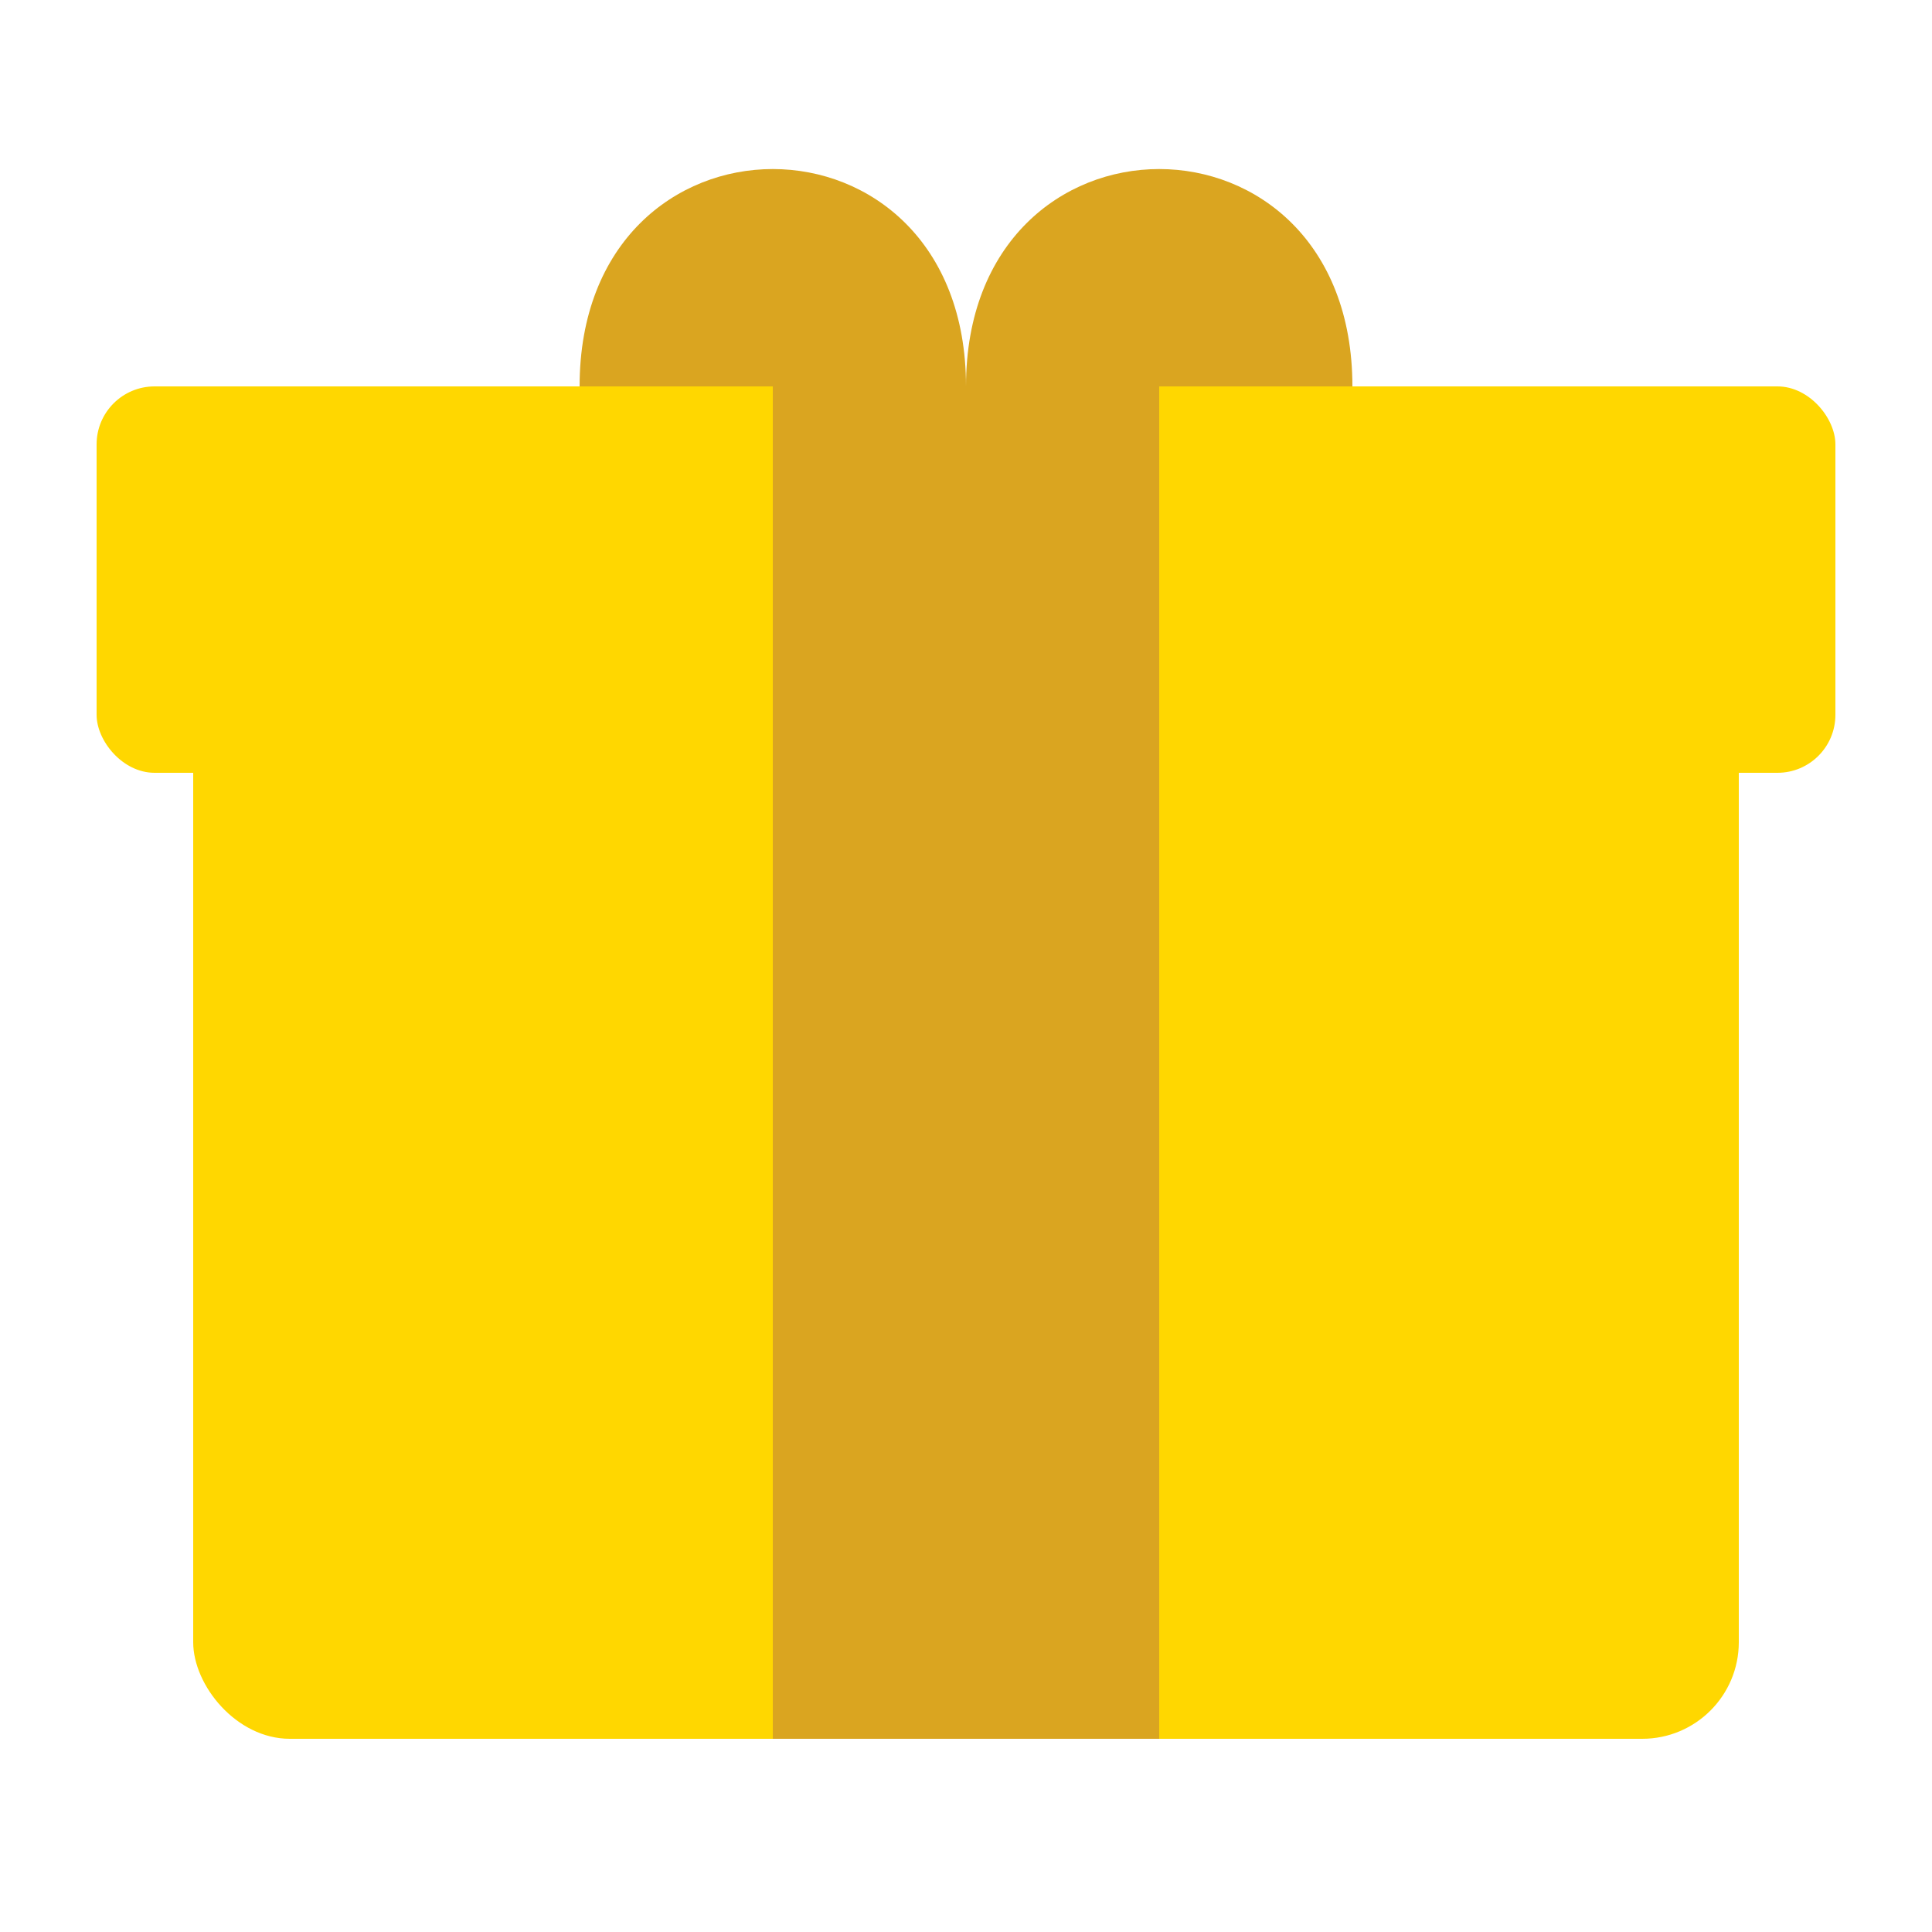
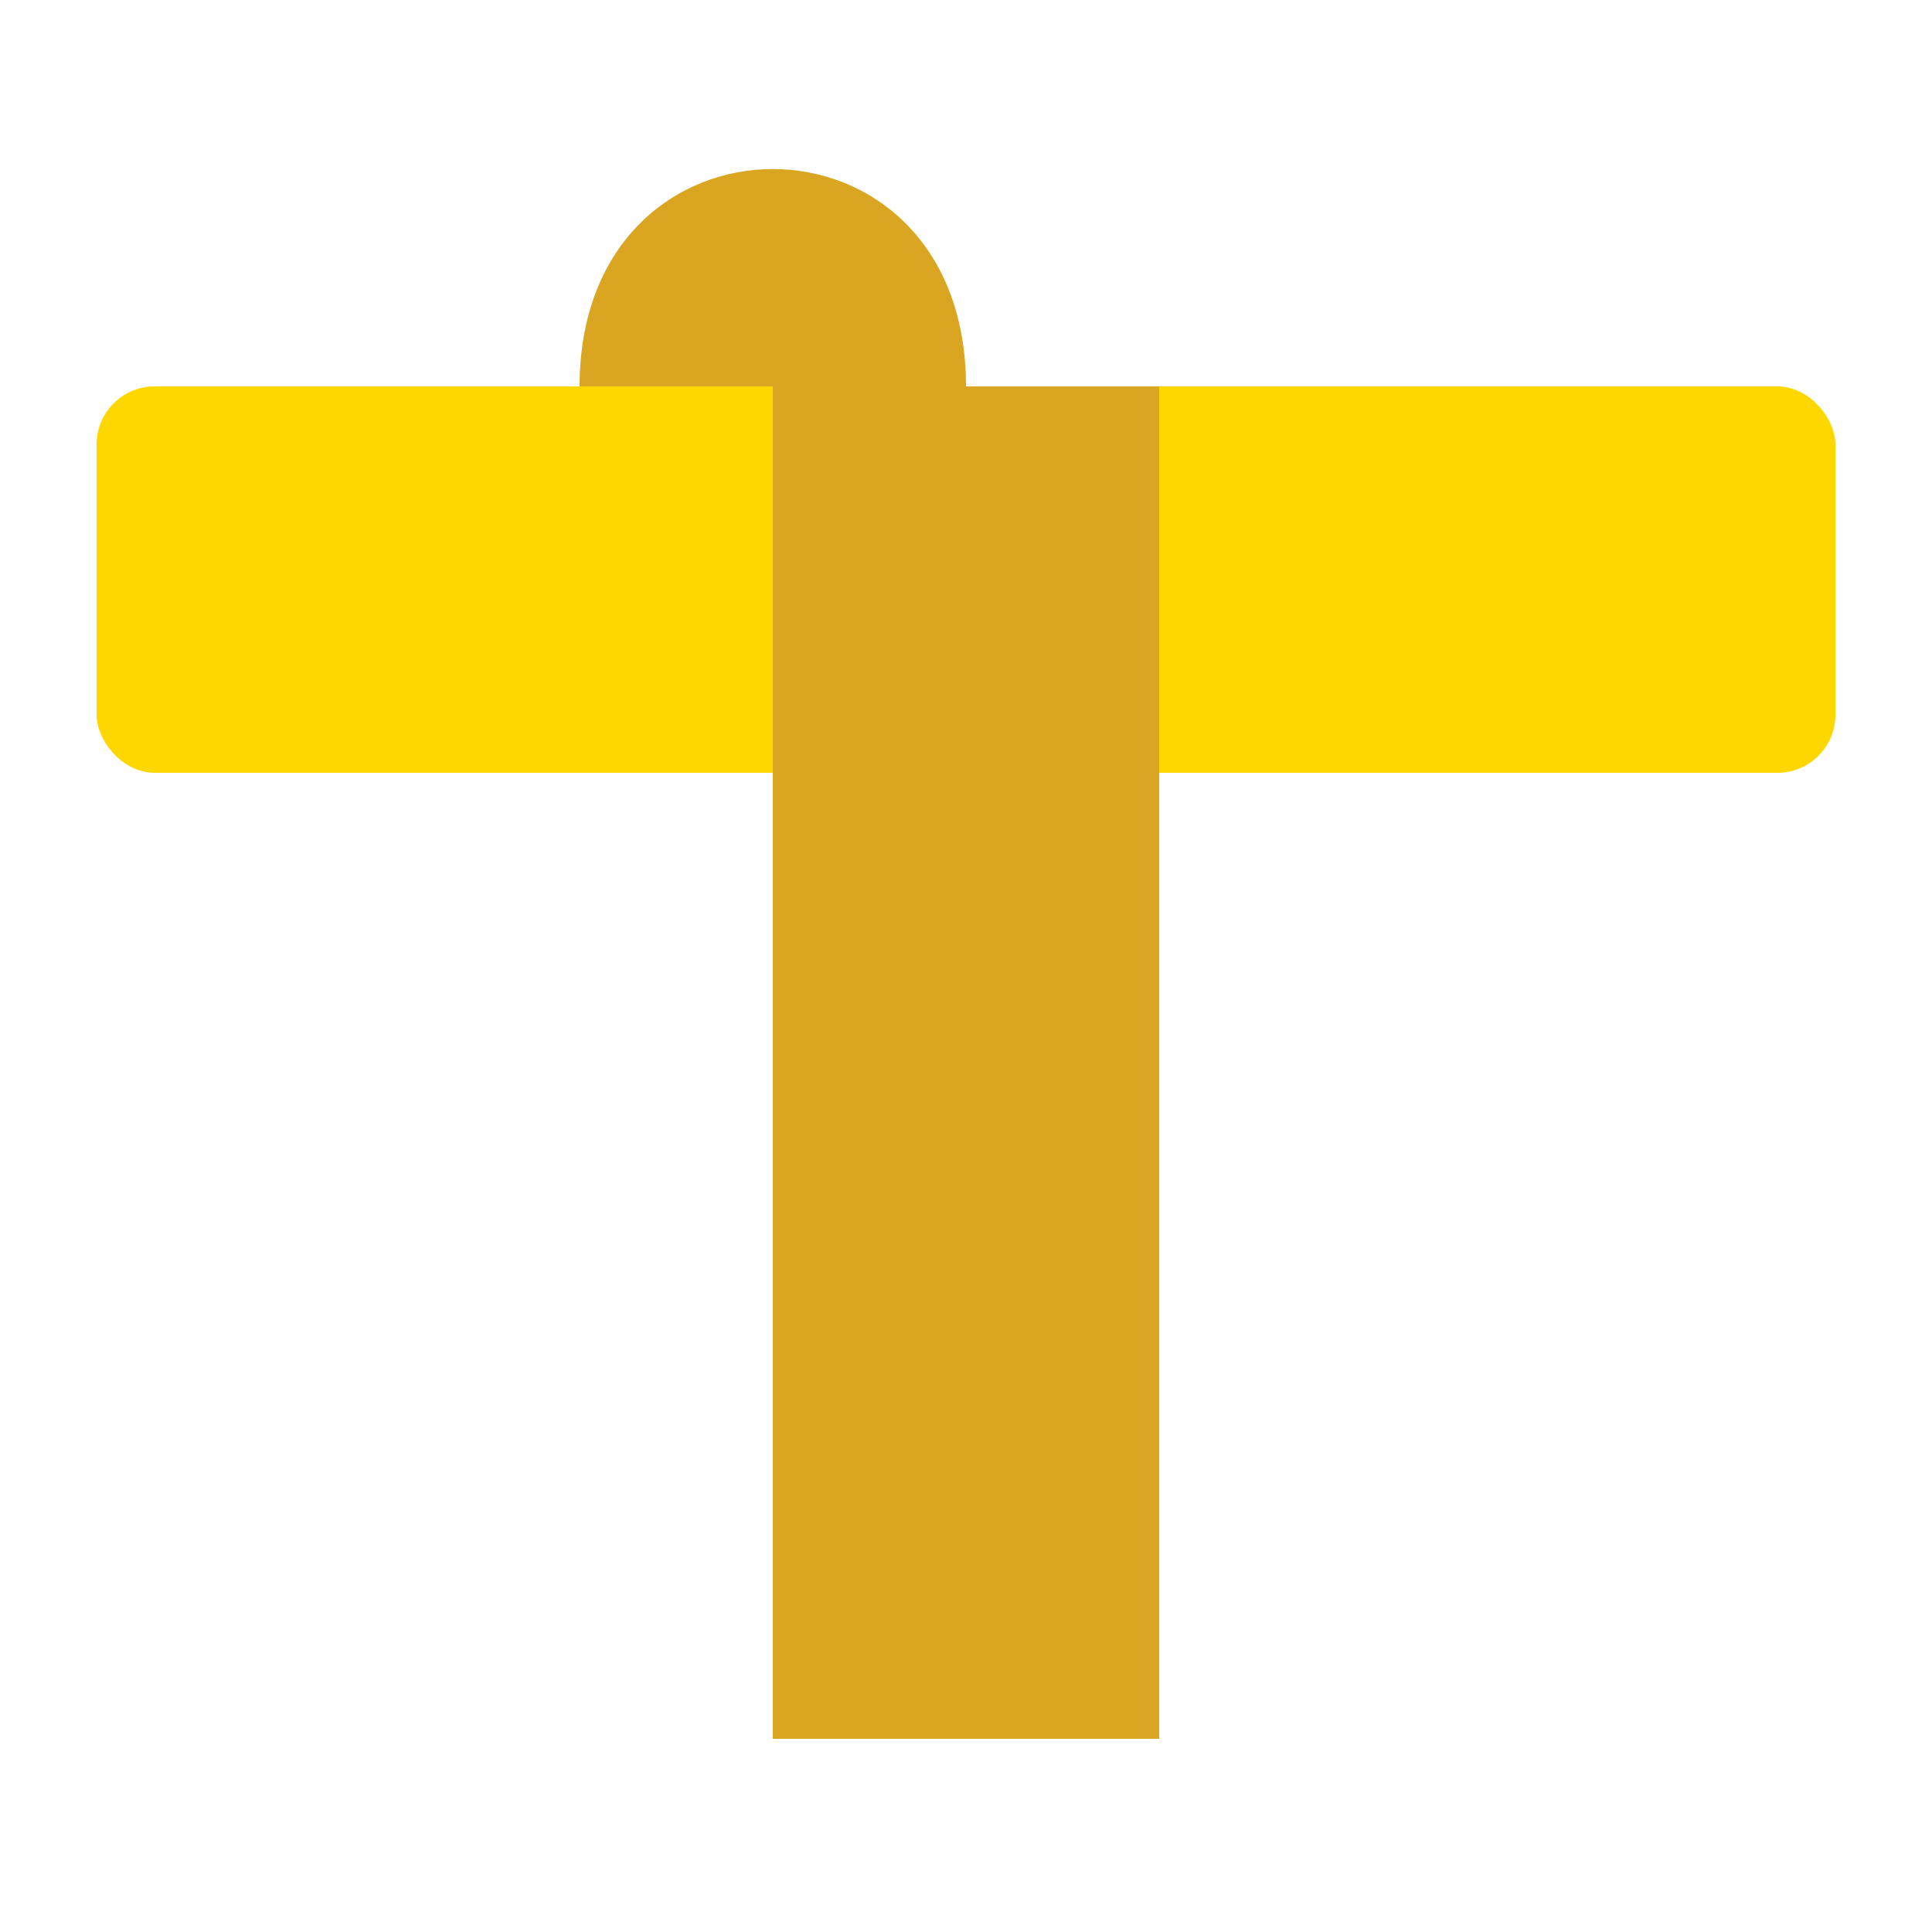
<svg xmlns="http://www.w3.org/2000/svg" viewBox="0 0 100 100">
-   <rect x="10" y="30" width="80" height="60" rx="5" fill="#FFD700" />
  <rect x="40" y="30" width="20" height="60" fill="#DAA520" />
  <rect x="5" y="20" width="90" height="20" rx="3" fill="#FFD700" />
  <rect x="40" y="20" width="20" height="20" fill="#DAA520" />
  <path d="M50 20 C 50 5 30 5 30 20 Z" fill="#DAA520" />
-   <path d="M50 20 C 50 5 70 5 70 20 Z" fill="#DAA520" />
</svg>